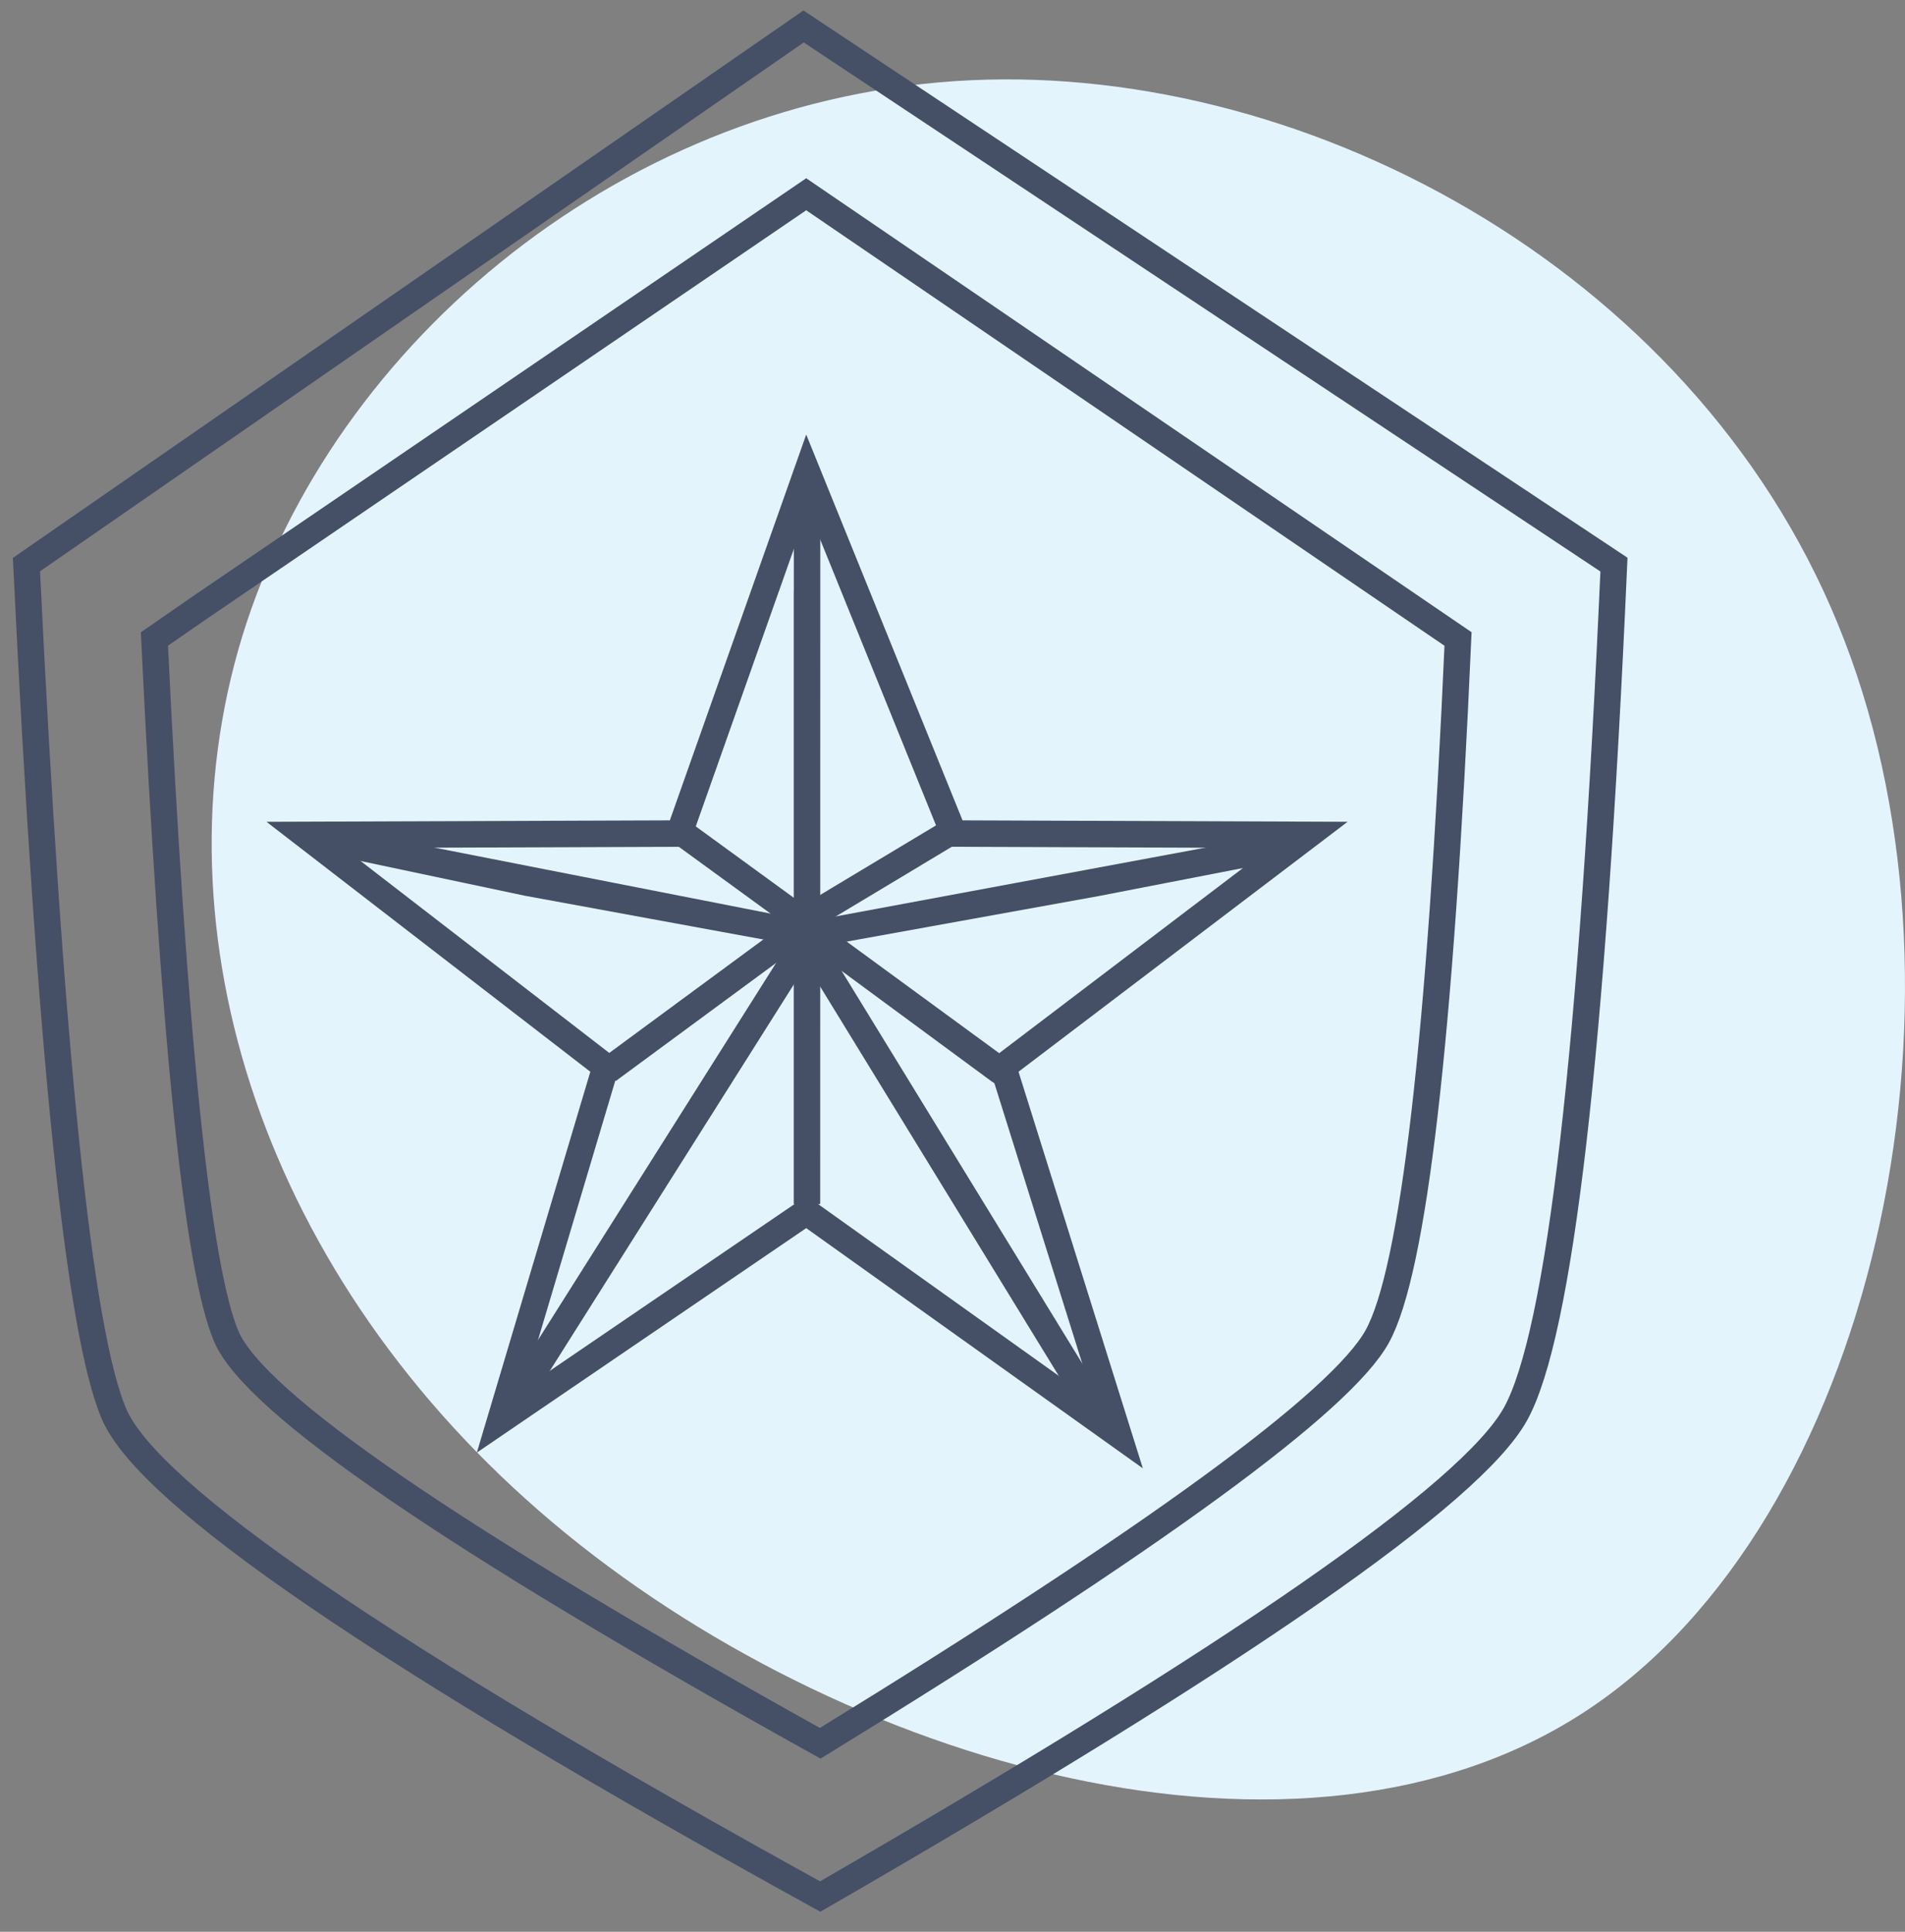
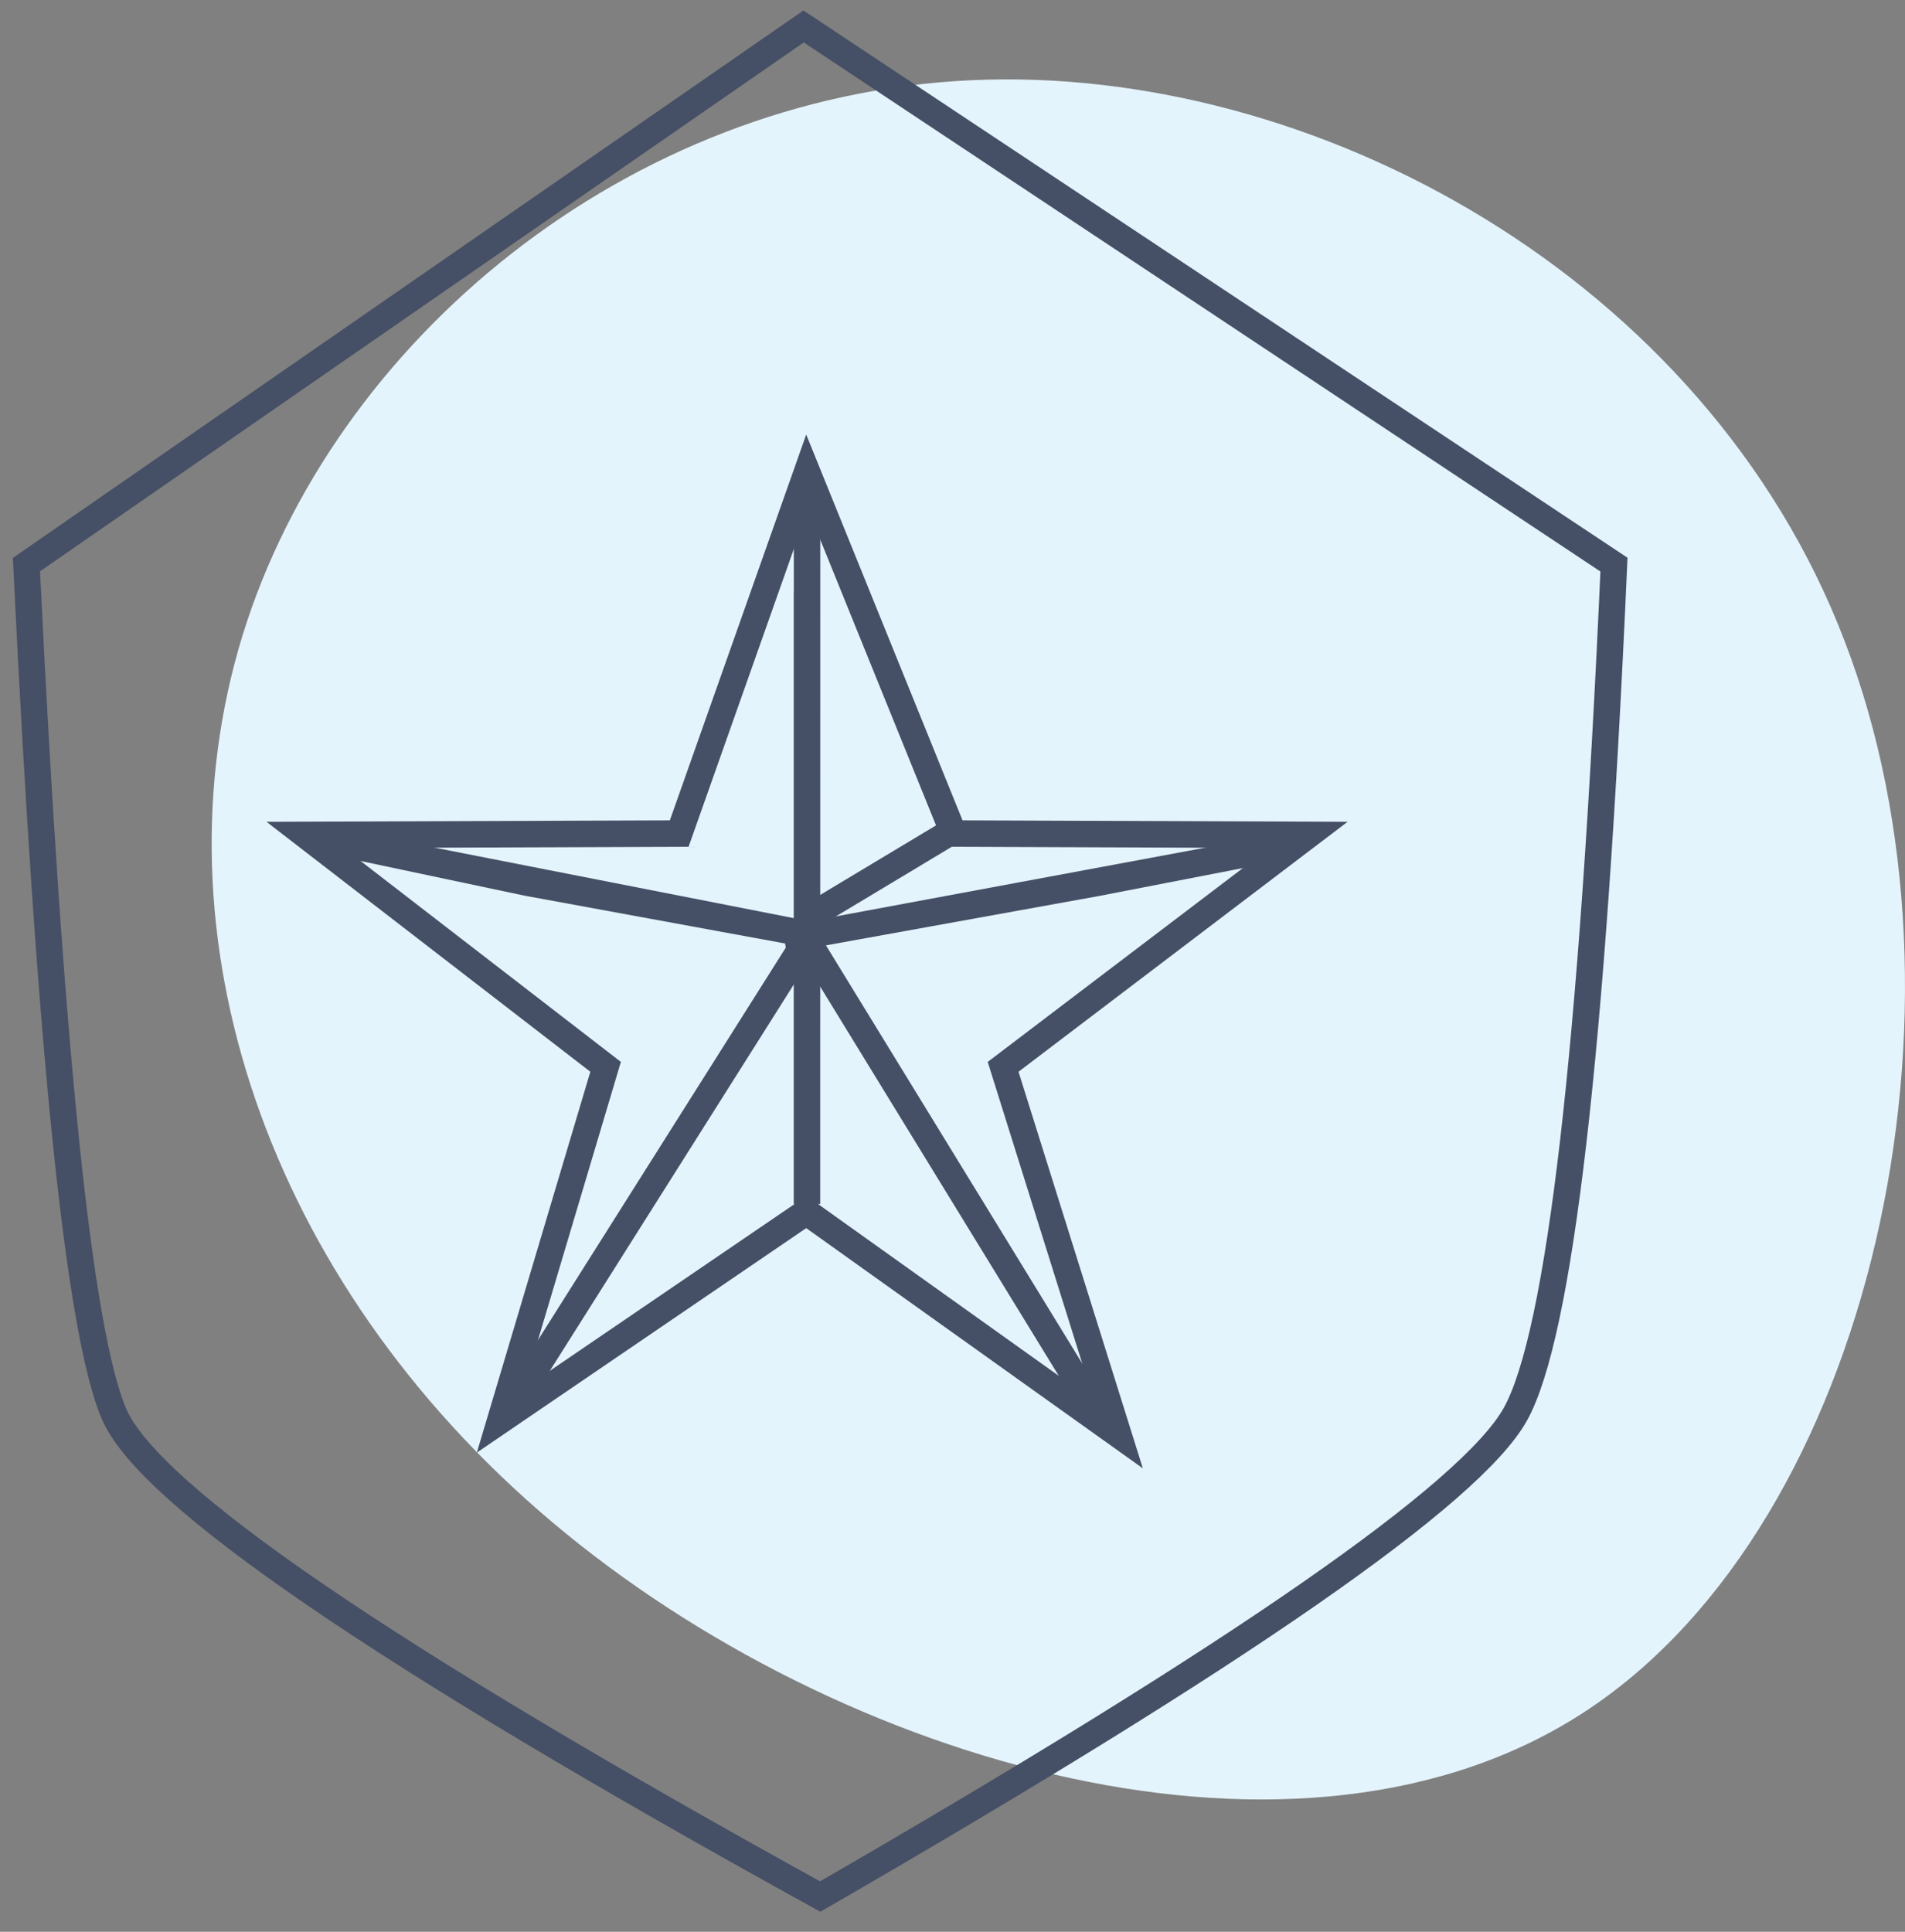
<svg xmlns="http://www.w3.org/2000/svg" width="72px" height="73px" viewBox="0 0 72 73" version="1.1">
  <rect x="0" y="0" width="72" height="73" fill="#808080" stroke="none" />
  <title>ic/general/coverages/Star</title>
  <g id="UI" stroke="none" stroke-width="1" fill="none" fill-rule="evenodd">
    <g id="UI-About-RVOS---MyRVOS-(Dropdown-menu)" transform="translate(-940, -99)">
      <g id="Dropdown-Menu" transform="translate(611, 70)">
        <g id="Group" transform="translate(329, 27)">
-           <rect id="Rectangle" x="0" y="0" width="76" height="76" />
          <path d="M69.712,26.209 C75.025,39.983 70.799,59.461 59.993,66.621 C49.187,73.782 31.74,68.684 20.874,59.522 C10.007,50.359 5.721,37.253 9.162,26.027 C12.603,14.862 23.711,5.639 36.691,5.032 C49.67,4.425 64.46,12.496 69.712,26.209 Z" id="Path" fill="#E4F4FD" fill-rule="nonzero" />
          <g id="Icon-History" transform="translate(1, 3)" stroke="#454F65">
            <path d="M29.503,16.831 L35.042,30.499 L48.455,30.549 L36.913,39.314 L41.271,53.214 L29.478,44.8 L17.903,52.687 L21.889,39.314 L10.532,30.55 L24.671,30.499 L29.503,16.831 Z" id="Rectangle" />
            <polyline id="Line" stroke-linecap="square" points="29.5 21.849 29.5 44.5 29.503 18.5" />
            <path d="M25.378,54.032 L22.469,32.583 L25.378,54.032 Z" id="Line-Copy" stroke-linecap="square" transform="translate(23.923, 43.307) rotate(40) translate(-23.923, -43.307) " />
            <path d="M36.427,53.941 L33.219,32.447 L36.427,53.941 Z" id="Line-Copy" stroke-linecap="square" transform="translate(34.823, 43.194) scale(-1, 1) rotate(40) translate(-34.823, -43.194) " />
            <polygon id="Line-Copy" stroke-linecap="square" transform="translate(38.301, 32.705) rotate(80) translate(-38.301, -32.705) " points="38.392 42.526 38.341 30.543 38.209 22.884" />
            <polygon id="Line-Copy" stroke-linecap="square" transform="translate(19.755, 32.391) scale(-1, 1) rotate(80) translate(-19.755, -32.391) " points="19.936 41.812 19.865 31.566 19.574 22.97" />
-             <polygon id="Line" stroke-linecap="square" transform="translate(33.277, 36.867) scale(1, -1) rotate(60) translate(-33.277, -36.867) " points="32.755 32.049 33.8 41.685 32.78 32.561" />
-             <path d="M26.238,41.317 L25.206,32.063 L26.238,41.317 Z" id="Line" stroke-linecap="square" transform="translate(25.722, 36.69) scale(-1, -1) rotate(60) translate(-25.722, -36.69) " />
            <path d="M32.284,35.083 L32.181,29.04 L32.284,35.083 Z" id="Line" stroke-linecap="square" transform="translate(32.232, 32.062) scale(-1, -1) rotate(60) translate(-32.232, -32.062) " />
-             <path d="M27.191,34.744 L26.612,29.287 L27.191,34.744 Z" id="Line" stroke-linecap="square" transform="translate(26.902, 32.015) scale(1, -1) rotate(60) translate(-26.902, -32.015) " />
            <path d="M0,20.336 L2.069,18.903 L29.372,0 L60,20.336 C59.187,38.73 57.946,49.43 56.277,52.437 C54.608,55.445 45.849,61.522 30,70.668 C13.534,61.591 4.638,55.514 3.312,52.437 C1.987,49.361 0.883,38.66 0,20.336 Z" id="Rectangle" fill-rule="nonzero" />
-             <path d="M4.836,23.147 L6.535,21.971 L29.471,6.341 L54.107,23.147 C53.44,38.252 52.421,47.039 51.05,49.509 C49.68,51.978 42.663,57.101 30,64.877 C16.126,57.158 8.644,52.035 7.556,49.509 C6.468,46.982 5.561,38.195 4.836,23.147 Z" id="Rectangle" fill-rule="nonzero" />
          </g>
        </g>
      </g>
    </g>
  </g>
</svg>